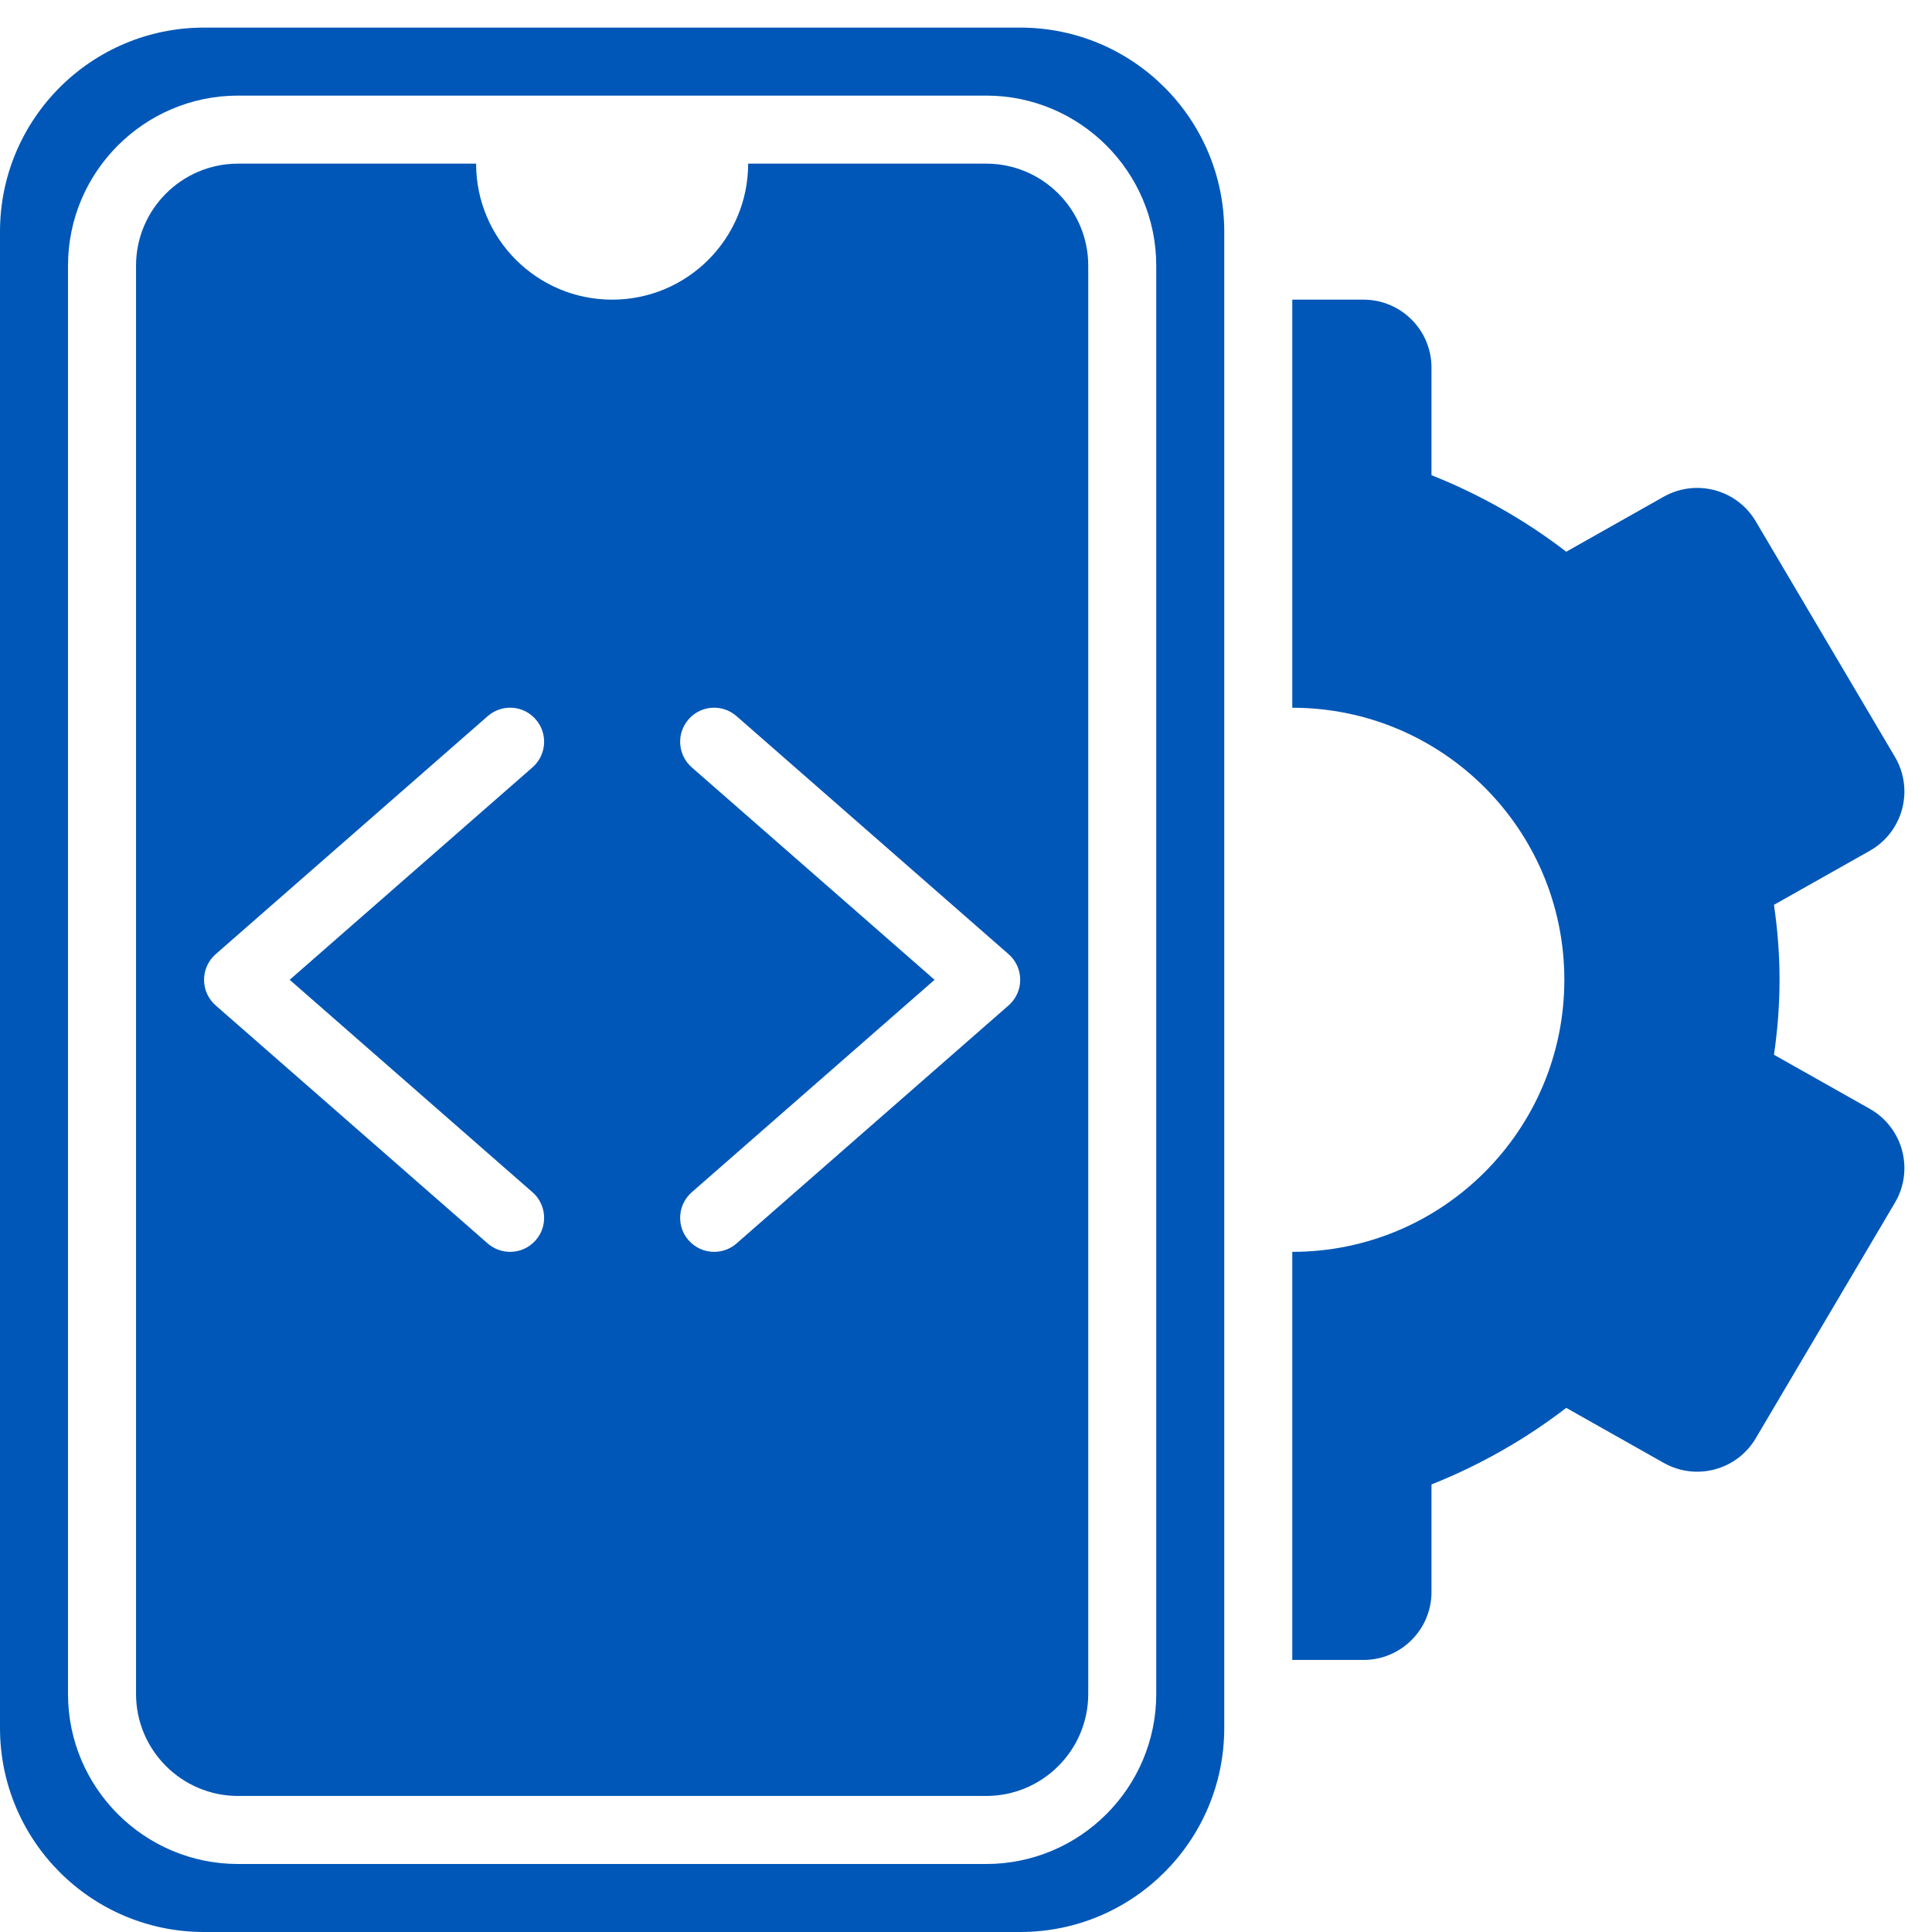
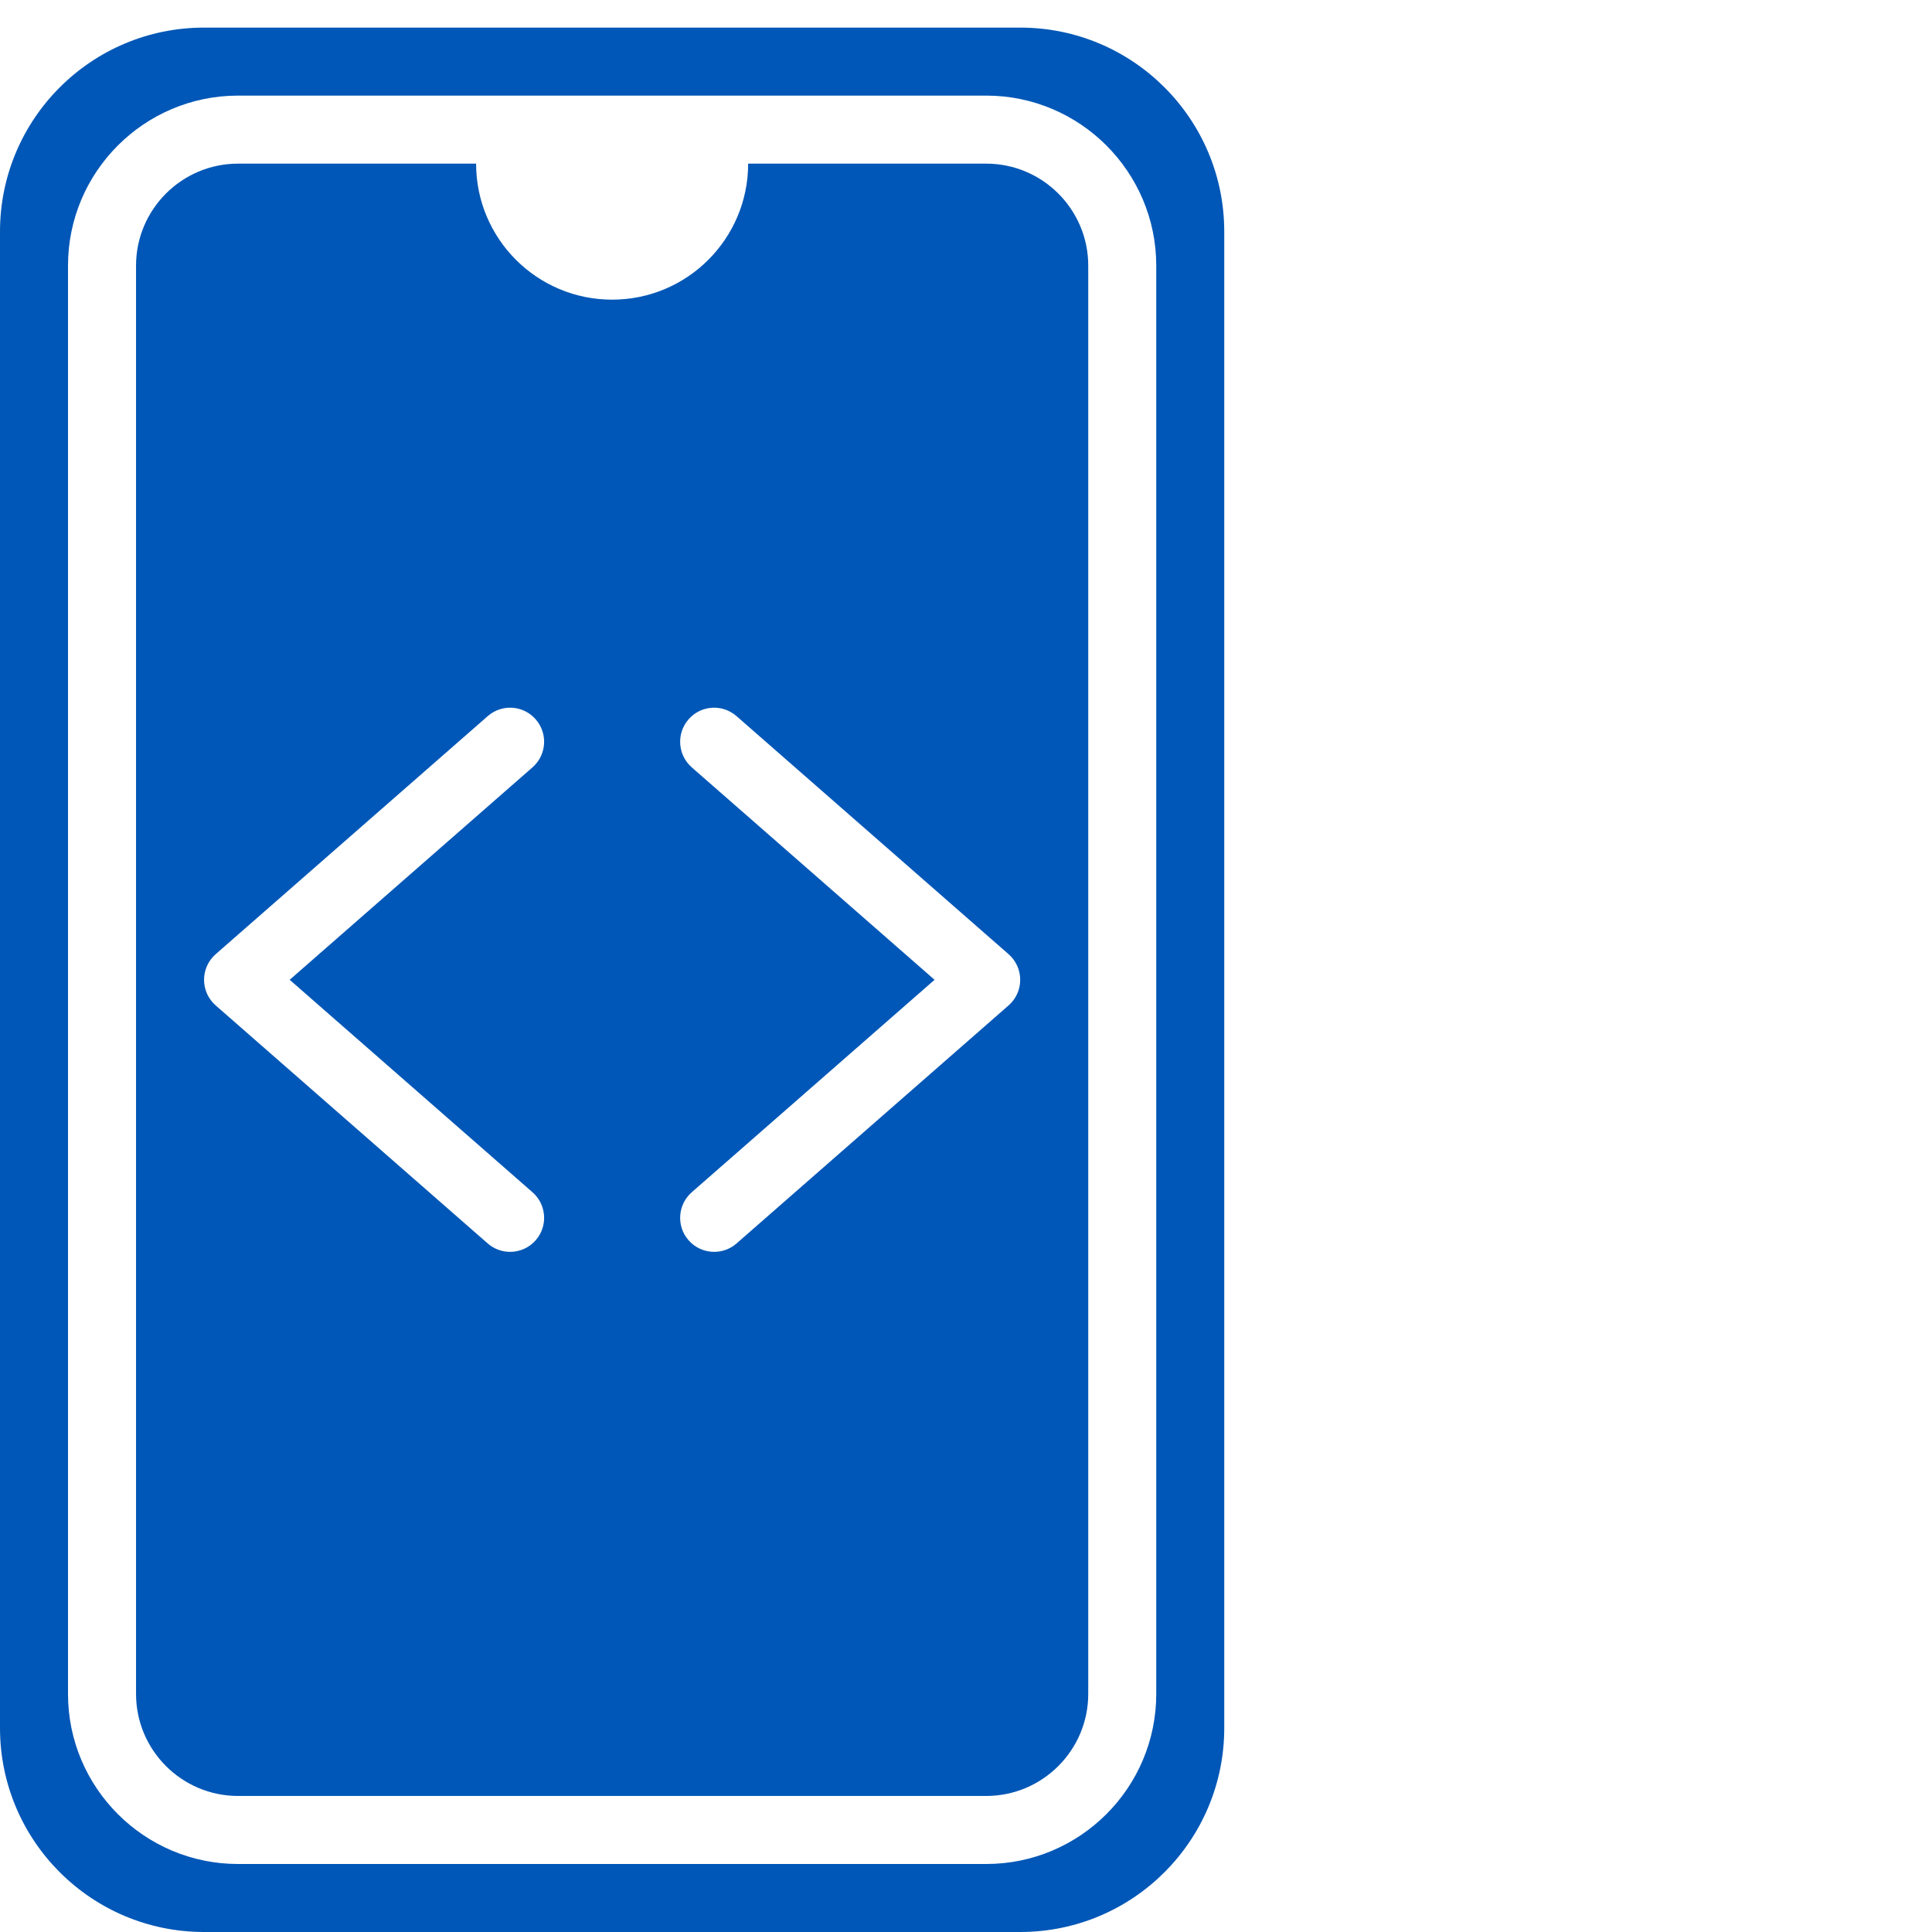
<svg xmlns="http://www.w3.org/2000/svg" width="70" height="70" viewBox="0 0 70 70" fill="none">
  <path d="M36.964 1H7.393C3.31 1 0 4.31 0 8.393V62.607C0 66.69 3.31 70 7.393 70H36.964C41.047 70 44.357 66.69 44.357 62.607V8.393C44.357 4.31 41.047 1 36.964 1ZM41.893 61.375C41.893 64.772 39.13 67.536 35.732 67.536H8.625C5.228 67.536 2.464 64.772 2.464 61.375V9.625C2.464 6.228 5.228 3.464 8.625 3.464H35.732C39.13 3.464 41.893 6.228 41.893 9.625V61.375Z" fill="#0057B7" />
  <path d="M35.732 5.929H27.107C27.107 8.651 24.901 10.857 22.179 10.857C19.457 10.857 17.25 8.651 17.25 5.929H8.625C6.587 5.929 4.929 7.587 4.929 9.625V61.375C4.929 63.413 6.587 65.071 8.625 65.071H35.732C37.771 65.071 39.429 63.413 39.429 61.375V9.625C39.429 7.587 37.771 5.929 35.732 5.929ZM19.293 43.197C19.806 43.646 19.858 44.425 19.41 44.936C19.166 45.215 18.825 45.357 18.482 45.357C18.193 45.357 17.905 45.257 17.671 45.053L7.814 36.428C7.546 36.193 7.393 35.855 7.393 35.5C7.393 35.145 7.546 34.807 7.814 34.572L17.671 25.947C18.184 25.498 18.961 25.548 19.41 26.064C19.858 26.575 19.806 27.354 19.293 27.803L10.496 35.5L19.293 43.197ZM36.543 36.428L26.686 45.053C26.453 45.257 26.164 45.357 25.875 45.357C25.532 45.357 25.192 45.215 24.947 44.936C24.5 44.425 24.552 43.646 25.064 43.197L33.861 35.5L25.064 27.803C24.552 27.354 24.5 26.575 24.947 26.064C25.396 25.548 26.174 25.498 26.686 25.947L36.543 34.572C36.812 34.807 36.964 35.145 36.964 35.5C36.964 35.855 36.812 36.193 36.543 36.428Z" fill="#0057B7" />
-   <path d="M67.746 40.175L64.274 38.216C64.409 37.299 64.476 36.392 64.476 35.5C64.476 34.608 64.409 33.701 64.274 32.784L67.746 30.825C68.324 30.499 68.745 29.955 68.916 29.316C69.087 28.676 68.995 27.995 68.658 27.425L63.614 18.889C62.933 17.736 61.456 17.337 60.281 17.996L56.748 19.99C55.259 18.844 53.608 17.908 51.866 17.218V13.321C51.866 11.96 50.763 10.857 49.401 10.857H46.822V25.643C52.266 25.643 56.679 30.056 56.679 35.5C56.679 40.944 52.266 45.357 46.822 45.357V60.143H49.401C50.763 60.143 51.866 59.039 51.866 57.679V53.784C53.608 53.092 55.259 52.154 56.748 51.01L60.281 53.004C61.456 53.664 62.933 53.265 63.614 52.111L68.658 43.575C68.995 43.005 69.087 42.324 68.916 41.684C68.745 41.045 68.324 40.501 67.746 40.175Z" fill="#0057B7" />
</svg>